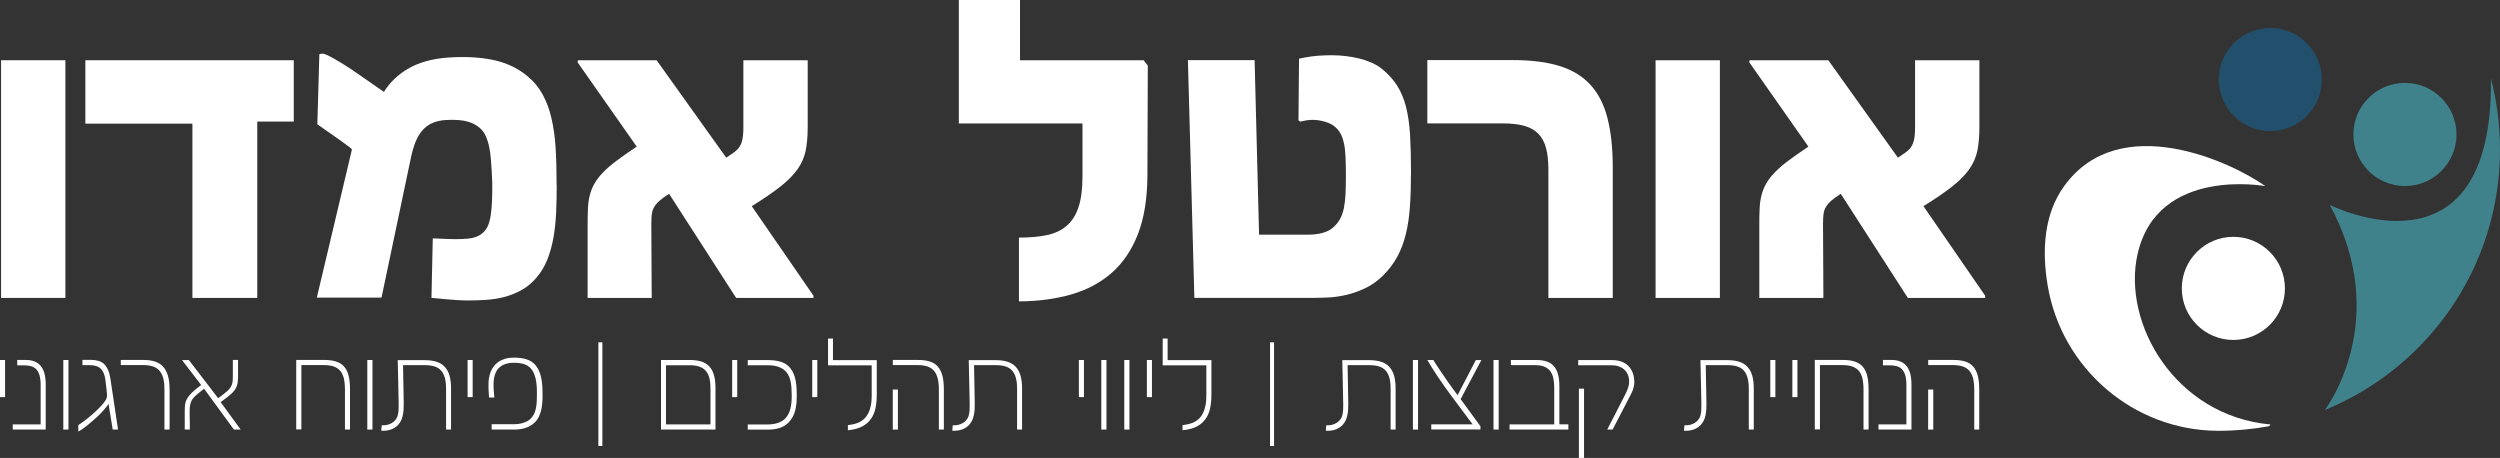
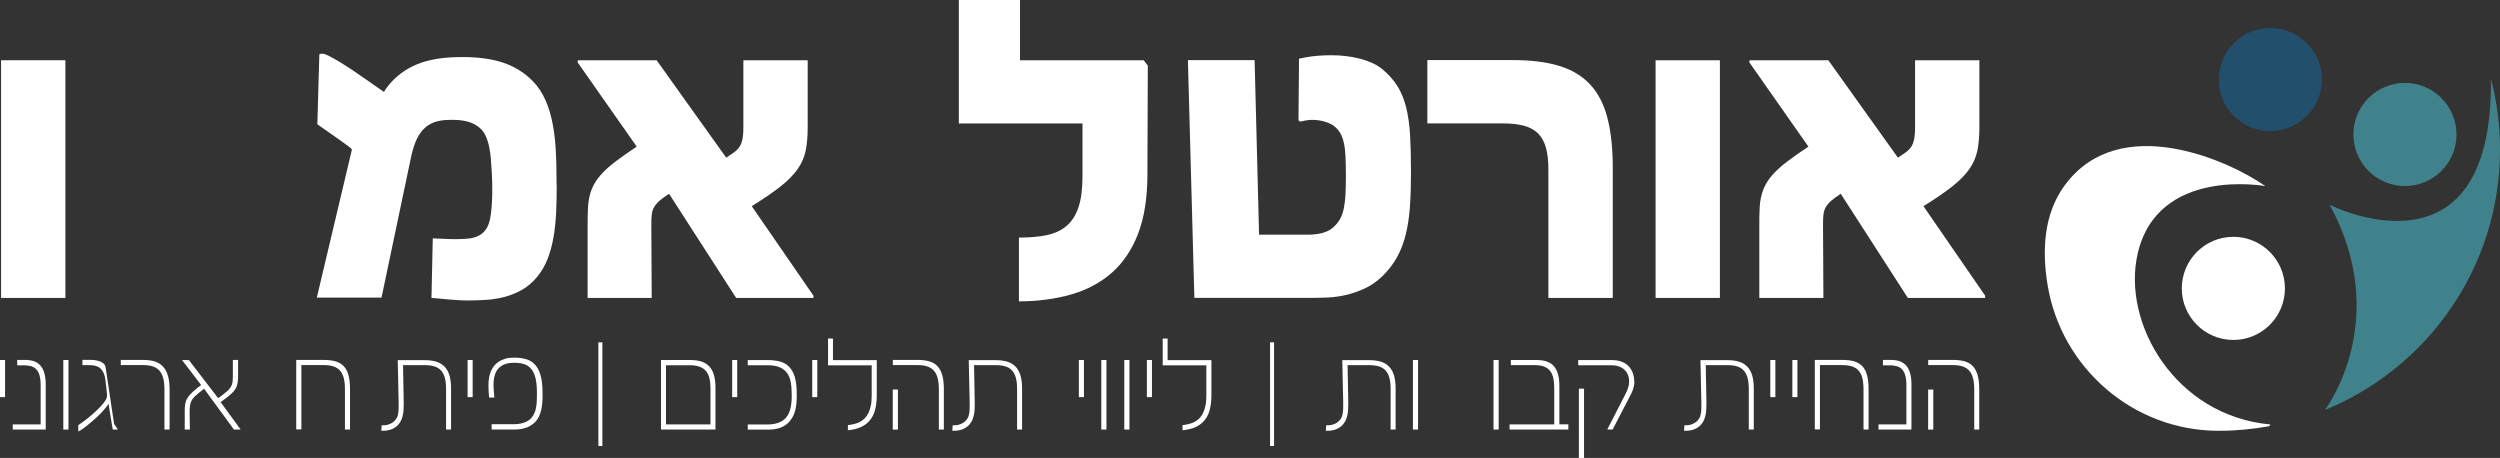
<svg xmlns="http://www.w3.org/2000/svg" id="uuid-49f54049-fc8d-4c42-913c-9544ab057bb5" viewBox="0 0 325.34 59.59">
  <rect x="0" y="0" width="325.34" height="59.59" fill="#333333" stroke="none" />
  <g id="uuid-de67593e-cb4d-45d8-a420-026f74cea4c8">
    <g id="uuid-858e6441-35f2-40e2-9323-0f8410c6de7a">
      <g>
        <g>
          <path d="M.66,51.68H0v-4.83H.66v4.83Z" fill="#fff" />
          <path d="M5.96,55.9H1.66v-.67h3.63v-5.12c0-.5-.05-.91-.14-1.24-.09-.33-.23-.59-.41-.79s-.41-.34-.68-.42-.59-.12-.95-.12h-.87v-.7h1.07c.91,0,1.57,.26,2,.79,.43,.52,.64,1.33,.64,2.42v5.86h0Z" fill="#fff" />
          <path d="M8.91,55.9h-.67v-9.05h.67v9.05Z" fill="#fff" />
-           <path d="M15.34,55.9h-.67l-.55-3.36c-.04,.09-.1,.19-.17,.28-.07,.1-.14,.18-.21,.26-.13,.16-.29,.34-.47,.54s-.39,.4-.6,.6c-.22,.21-.44,.41-.68,.61s-.46,.39-.68,.57c-.22,.17-.43,.33-.62,.46s-.36,.23-.5,.29v-.83c.28-.18,.58-.39,.89-.63s.62-.48,.91-.74c.3-.26,.58-.52,.84-.78s.48-.51,.66-.73c.11-.15,.2-.27,.27-.38,.07-.11,.11-.23,.14-.35,.03-.13,.03-.27,.02-.44s-.03-.38-.06-.64l-.15-1.23c-.08-.63-.28-1.1-.59-1.41s-.8-.47-1.45-.47h-.94v-.69h1.06c.38,0,.72,.05,1.01,.13s.54,.22,.75,.42c.21,.2,.38,.46,.52,.78s.24,.72,.31,1.19l.98,6.54h-.02Z" fill="#fff" />
+           <path d="M15.34,55.9h-.67l-.55-3.36c-.04,.09-.1,.19-.17,.28-.07,.1-.14,.18-.21,.26-.13,.16-.29,.34-.47,.54s-.39,.4-.6,.6c-.22,.21-.44,.41-.68,.61s-.46,.39-.68,.57c-.22,.17-.43,.33-.62,.46s-.36,.23-.5,.29v-.83c.28-.18,.58-.39,.89-.63s.62-.48,.91-.74c.3-.26,.58-.52,.84-.78s.48-.51,.66-.73c.11-.15,.2-.27,.27-.38,.07-.11,.11-.23,.14-.35,.03-.13,.03-.27,.02-.44s-.03-.38-.06-.64l-.15-1.23c-.08-.63-.28-1.1-.59-1.41s-.8-.47-1.45-.47h-.94v-.69h1.06c.38,0,.72,.05,1.01,.13s.54,.22,.75,.42s.24,.72,.31,1.19l.98,6.54h-.02Z" fill="#fff" />
          <path d="M22.07,55.9h-.67v-5.2c0-.57-.05-1.05-.15-1.45s-.26-.73-.48-.99c-.22-.26-.51-.45-.86-.57s-.78-.18-1.29-.18h-2.9v-.67h2.96c.55,0,1.04,.07,1.46,.2,.42,.13,.78,.35,1.06,.65,.29,.3,.5,.7,.65,1.19,.15,.49,.22,1.1,.22,1.82,0,0,0,5.2,0,5.2Z" fill="#fff" />
          <path d="M31.29,55.9h-.85l-3.88-5.31c-.27,.2-.5,.38-.69,.54-.2,.16-.37,.31-.51,.45s-.26,.28-.35,.42-.16,.3-.21,.47c-.05,.17-.08,.36-.1,.58s-.03,.47-.02,.76l.03,2.09h-.67v-2.06c0-.29,0-.54,.01-.76,0-.22,.03-.43,.07-.61,.04-.19,.1-.37,.19-.53,.09-.17,.21-.34,.37-.53,.16-.18,.36-.38,.6-.59s.54-.45,.9-.71l-2.49-3.25h.89l3.81,4.96c.26-.19,.49-.36,.68-.51,.19-.15,.36-.29,.51-.42,.14-.13,.26-.25,.35-.38,.09-.12,.16-.25,.22-.39s.09-.29,.12-.46c.02-.17,.03-.36,.03-.59v-2.23h.68v2.11c0,.27-.01,.5-.04,.71-.02,.21-.06,.4-.12,.57-.06,.17-.14,.34-.25,.49s-.25,.31-.41,.47c-.17,.16-.37,.33-.61,.52-.24,.18-.52,.39-.84,.62l2.6,3.56h-.02Z" fill="#fff" />
          <path d="M45.56,55.9h-.67v-5.2c0-.56-.05-1.04-.14-1.45-.1-.4-.25-.73-.47-.99s-.5-.44-.86-.57c-.35-.12-.79-.18-1.31-.18h-2.89v8.37h-.67v-9.04h3.61c.59,0,1.11,.06,1.53,.19s.78,.34,1.06,.64c.28,.3,.48,.69,.61,1.19,.13,.49,.19,1.11,.19,1.84v5.2h0Z" fill="#fff" />
-           <path d="M48.47,55.9h-.67v-9.05h.67v9.05Z" fill="#fff" />
          <path d="M58.71,55.9h-.66v-5.28c0-.57-.05-1.05-.16-1.45-.11-.39-.27-.71-.5-.96s-.51-.42-.86-.53c-.35-.11-.77-.16-1.26-.16h-2.82l.09,4.96c0,.59-.02,1.09-.11,1.5-.08,.41-.21,.74-.39,1.01-.14,.21-.29,.39-.48,.53-.18,.14-.38,.25-.59,.34-.21,.08-.43,.14-.66,.17s-.46,.04-.69,.02l.05-.7c.16,0,.33,0,.51-.02,.18-.03,.36-.07,.54-.15,.18-.07,.35-.17,.51-.3s.29-.29,.4-.49c.07-.12,.12-.26,.15-.42,.04-.16,.06-.32,.08-.49,0-.17,.02-.35,.02-.53v-.53l-.12-5.55h3.55c.56,0,1.05,.07,1.48,.2,.42,.13,.78,.35,1.06,.64,.28,.29,.5,.67,.64,1.14s.21,1.04,.21,1.71v5.34Z" fill="#fff" />
          <path d="M61.51,51.68h-.66v-4.83h.66v4.83Z" fill="#fff" />
          <path d="M70.61,51.39c0,.3,0,.6-.03,.89-.02,.29-.05,.57-.1,.84-.05,.27-.12,.53-.21,.77-.09,.25-.2,.47-.34,.68-.17,.25-.37,.46-.6,.63-.23,.17-.47,.3-.73,.41-.26,.1-.52,.18-.79,.22-.27,.04-.52,.07-.76,.07h-3.07v-.7h2.96c.14,0,.3,0,.49-.03,.19-.02,.39-.06,.6-.12,.21-.06,.41-.15,.62-.26s.39-.26,.55-.46c.16-.19,.28-.4,.37-.62,.09-.23,.16-.47,.2-.72,.04-.25,.07-.5,.08-.74s.02-.48,.02-.71v-.34c.01-.79-.05-1.44-.17-1.95s-.31-.92-.55-1.22c-.25-.3-.56-.51-.93-.64-.37-.12-.81-.18-1.31-.18h-.04c-.45,0-.85,.06-1.18,.19-.33,.12-.6,.31-.82,.54s-.38,.53-.48,.88c-.11,.35-.16,.74-.16,1.19,0,.3,0,.59,.03,.88s.04,.57,.07,.84h-.68c0-.1-.02-.22-.03-.36s-.02-.29-.03-.45c0-.16-.02-.32-.02-.47,0-.16,0-.3,0-.42v-.04c0-.27,.02-.55,.07-.82,.05-.28,.12-.55,.22-.8,.1-.26,.24-.5,.41-.72,.17-.22,.38-.42,.62-.58,.25-.16,.53-.29,.87-.39,.33-.1,.71-.14,1.14-.14h.05c.56,0,1.06,.07,1.51,.2s.84,.36,1.15,.7c.32,.34,.56,.79,.73,1.37,.17,.58,.26,1.31,.26,2.2v.39h.02Z" fill="#fff" />
          <path d="M78.39,58.04h-.52v-13.49h.52v13.49Z" fill="#fff" />
          <path d="M93.12,55.9h-7.1v-9.05h3.79c.57,0,1.06,.07,1.47,.2s.76,.35,1.03,.64,.47,.66,.6,1.12c.13,.45,.2,1,.2,1.64v5.45h.01Zm-.66-.67v-4.66c0-.5-.04-.93-.13-1.31s-.23-.69-.44-.95c-.21-.26-.48-.45-.83-.58-.34-.13-.77-.2-1.27-.2h-3.12v7.7s5.79,0,5.79,0Z" fill="#fff" />
          <path d="M95.94,51.68h-.66v-4.83h.66v4.83Z" fill="#fff" />
          <path d="M103.69,51.5c0,.59-.04,1.11-.13,1.56-.08,.44-.21,.83-.38,1.15-.15,.29-.34,.55-.55,.77-.22,.22-.46,.39-.73,.53-.27,.14-.57,.24-.88,.3-.32,.07-.65,.1-1.01,.1h-2.7v-.67h2.51c.56,0,1.04-.07,1.44-.21s.74-.35,1-.65,.46-.67,.58-1.12,.19-1,.19-1.64v-.3c0-.63-.05-1.19-.14-1.66-.1-.47-.26-.87-.51-1.18-.24-.31-.57-.55-.98-.71s-.93-.24-1.56-.24h-2.53v-.67h2.61c.59,0,1.12,.06,1.59,.19,.47,.13,.86,.35,1.18,.68s.57,.77,.74,1.33,.25,1.27,.25,2.14v.3h0Z" fill="#fff" />
          <path d="M106.36,51.68h-.66v-4.83h.66v4.83Z" fill="#fff" />
          <path d="M114.1,51.39c0,.63-.06,1.21-.17,1.74-.11,.53-.31,1-.6,1.4-.28,.4-.67,.73-1.15,.98s-1.1,.41-1.84,.48v-.67c.28-.03,.55-.07,.81-.14,.26-.06,.51-.15,.74-.27,.23-.12,.44-.27,.63-.46,.19-.19,.35-.42,.49-.7,.14-.28,.24-.61,.32-.99s.11-.82,.11-1.32v-3.9h-5.68v-3.48h.64v2.81h5.7v4.52Z" fill="#fff" />
          <path d="M122.84,55.9h-.66v-5.2c0-.56-.05-1.04-.15-1.45-.1-.4-.26-.73-.48-.99-.22-.26-.51-.45-.86-.57s-.78-.18-1.29-.18h-3.21v-.67h3.26c.6,0,1.11,.07,1.54,.2s.78,.35,1.05,.66c.27,.3,.47,.7,.6,1.19s.19,1.1,.19,1.81v5.19h.01Zm-5.99,.01h-.67v-5.22h.67v5.22Z" fill="#fff" />
          <path d="M133.02,55.9h-.66v-5.28c0-.57-.05-1.05-.16-1.45-.11-.39-.27-.71-.5-.96s-.51-.42-.86-.53-.77-.16-1.26-.16h-2.82l.09,4.96c.01,.59-.02,1.09-.11,1.5-.08,.41-.21,.74-.39,1.01-.14,.21-.29,.39-.48,.53-.18,.14-.38,.25-.59,.34-.21,.08-.43,.14-.66,.17s-.46,.04-.69,.02l.05-.7c.16,0,.33,0,.51-.02,.18-.03,.36-.07,.54-.15,.18-.07,.35-.17,.51-.3s.29-.29,.4-.49c.07-.12,.12-.26,.15-.42,.04-.16,.06-.32,.08-.49,.01-.17,.02-.35,.02-.53v-.53l-.12-5.55h3.55c.56,0,1.05,.07,1.48,.2,.42,.13,.78,.35,1.06,.64s.5,.67,.64,1.14,.21,1.04,.21,1.71v5.34Z" fill="#fff" />
          <path d="M141.06,51.68h-.66v-4.83h.66v4.83Z" fill="#fff" />
          <path d="M143.99,55.9h-.67v-9.05h.67v9.05Z" fill="#fff" />
          <path d="M146.98,55.9h-.67v-9.05h.67v9.05Z" fill="#fff" />
          <path d="M149.91,51.68h-.66v-4.83h.66v4.83Z" fill="#fff" />
          <path d="M157.65,51.39c0,.63-.06,1.21-.17,1.74-.11,.53-.31,1-.6,1.4-.28,.4-.67,.73-1.15,.98s-1.1,.41-1.84,.48v-.67c.28-.03,.55-.07,.81-.14,.26-.06,.51-.15,.74-.27,.23-.12,.44-.27,.63-.46s.35-.42,.49-.7c.14-.28,.24-.61,.32-.99s.11-.82,.11-1.32v-3.9h-5.68v-3.48h.64v2.81h5.7v4.52Z" fill="#fff" />
          <path d="M165.8,58.04h-.52v-13.49h.52v13.49Z" fill="#fff" />
          <path d="M181.63,55.9h-.66v-5.28c0-.57-.05-1.05-.16-1.45-.11-.39-.27-.71-.5-.96s-.51-.42-.86-.53-.77-.16-1.26-.16h-2.82l.09,4.96c0,.59-.02,1.09-.11,1.5-.08,.41-.21,.74-.39,1.01-.14,.21-.29,.39-.48,.53-.18,.14-.38,.25-.59,.34-.21,.08-.43,.14-.66,.17-.23,.03-.46,.04-.69,.02l.05-.7c.16,0,.33,0,.51-.02,.18-.03,.36-.07,.54-.15,.18-.07,.35-.17,.51-.3,.16-.13,.29-.29,.4-.49,.07-.12,.12-.26,.15-.42,.04-.16,.06-.32,.08-.49,0-.17,.02-.35,.02-.53v-.53l-.12-5.55h3.55c.56,0,1.05,.07,1.48,.2,.42,.13,.78,.35,1.06,.64s.5,.67,.64,1.14,.21,1.04,.21,1.71v5.34Z" fill="#fff" />
          <path d="M184.54,55.9h-.67v-9.05h.67v9.05Z" fill="#fff" />
-           <path d="M192.79,46.84l-2.71,5.1,2.58,3.53v.42h-6.4v-.67h5.38l-2.58-3.45c-.77-1.03-1.43-1.97-1.98-2.79-.55-.83-.99-1.54-1.33-2.13h.78c.11,.19,.25,.4,.4,.64,.16,.24,.32,.49,.5,.75s.36,.53,.55,.81c.19,.27,.37,.54,.55,.79s.35,.49,.51,.71c.16,.22,.29,.4,.41,.56l.23,.32,2.38-4.57h.73v-.02Z" fill="#fff" />
          <path d="M195.03,55.9h-.67v-9.05h.67v9.05Z" fill="#fff" />
          <path d="M204.09,55.9h-7.64v-.67h5.81v-4.82c0-.45-.04-.85-.12-1.21s-.21-.66-.4-.91c-.19-.25-.44-.43-.76-.57s-.72-.2-1.19-.2h-3.17v-.67h3.35c.49,0,.92,.06,1.28,.18s.68,.31,.93,.58,.44,.62,.56,1.05c.13,.43,.19,.96,.19,1.58v4.98h1.17v.67h-.01Z" fill="#fff" />
          <path d="M212.69,49.64c0,.21-.02,.41-.06,.6s-.09,.37-.15,.53c-.06,.17-.13,.33-.21,.48-.08,.15-.15,.3-.23,.45l-2.18,4.2h-.7l2.32-4.52c.15-.3,.28-.59,.38-.87s.15-.56,.15-.84c0-.34-.06-.65-.17-.91-.11-.27-.27-.49-.47-.67s-.45-.32-.74-.42c-.29-.1-.61-.14-.97-.14h-4.28v-.67h4.43c.48,0,.9,.08,1.26,.22,.36,.15,.65,.34,.89,.6,.24,.25,.41,.55,.53,.88,.12,.34,.18,.7,.18,1.08h.02Zm-6.55,9.95h-.67v-9.01h.67s0,9.01,0,9.01Z" fill="#fff" />
          <path d="M228.24,55.9h-.66v-5.28c0-.57-.05-1.05-.16-1.45-.11-.39-.27-.71-.5-.96s-.51-.42-.86-.53-.77-.16-1.26-.16h-2.82l.09,4.96c0,.59-.02,1.09-.11,1.5-.08,.41-.21,.74-.39,1.01-.14,.21-.29,.39-.48,.53-.18,.14-.38,.25-.59,.34-.21,.08-.43,.14-.66,.17-.23,.03-.46,.04-.69,.02l.05-.7c.16,0,.33,0,.51-.02,.18-.03,.36-.07,.54-.15,.18-.07,.35-.17,.51-.3,.16-.13,.29-.29,.4-.49,.07-.12,.12-.26,.15-.42,.04-.16,.06-.32,.08-.49,0-.17,.02-.35,.02-.53v-.53l-.12-5.55h3.55c.56,0,1.05,.07,1.48,.2,.42,.13,.78,.35,1.06,.64s.5,.67,.64,1.14,.21,1.04,.21,1.71v5.34Z" fill="#fff" />
          <path d="M231.04,51.68h-.66v-4.83h.66v4.83Z" fill="#fff" />
          <path d="M233.91,51.68h-.66v-4.83h.66v4.83Z" fill="#fff" />
          <path d="M243.18,55.9h-.67v-5.2c0-.56-.05-1.04-.14-1.45-.1-.4-.25-.73-.47-.99s-.5-.44-.86-.57c-.35-.12-.79-.18-1.31-.18h-2.89v8.37h-.67v-9.04h3.61c.59,0,1.11,.06,1.53,.19s.78,.34,1.06,.64,.48,.69,.61,1.19c.13,.49,.19,1.11,.19,1.84v5.2h0Z" fill="#fff" />
          <path d="M248.76,55.9h-4.3v-.67h3.63v-5.12c0-.5-.05-.91-.14-1.24s-.23-.59-.41-.79c-.18-.2-.41-.34-.68-.42s-.59-.12-.95-.12h-.87v-.7h1.07c.91,0,1.57,.26,2,.79,.43,.52,.64,1.33,.64,2.42v5.86h0Z" fill="#fff" />
          <path d="M257.58,55.9h-.66v-5.2c0-.56-.05-1.04-.15-1.45-.1-.4-.26-.73-.48-.99-.22-.26-.51-.45-.86-.57s-.78-.18-1.29-.18h-3.21v-.67h3.26c.6,0,1.11,.07,1.54,.2,.43,.13,.78,.35,1.05,.66,.27,.3,.47,.7,.6,1.19s.19,1.1,.19,1.81v5.19h.01Zm-5.99,.01h-.67v-5.22h.67v5.22Z" fill="#fff" />
        </g>
        <g>
          <path d="M8.51,38.77H.14V7.84H8.51v30.93Z" fill="#fff" />
-           <path d="M38.23,15.82h-4.75v22.95h-8.44V16.09H11.11V7.84h27.12v7.98Z" fill="#fff" />
          <path d="M72.45,24.14c0,1.25-.03,2.44-.08,3.58-.06,1.14-.17,2.22-.35,3.22-.18,1.01-.44,1.94-.78,2.81-.34,.86-.8,1.64-1.38,2.33-.59,.7-1.25,1.26-1.99,1.67s-1.5,.71-2.29,.91-1.59,.32-2.4,.37-1.57,.07-2.29,.07h-.12c-.37,0-.81-.02-1.33-.05s-1.03-.07-1.52-.12c-.58-.05-1.17-.1-1.77-.17l.17-7.74c.43,.02,.84,.03,1.22,.05,.32,.02,.64,.03,.97,.04,.33,0,.57,.01,.73,.01h.12c.54,0,1.06-.02,1.56-.07s.94-.16,1.32-.35c.38-.18,.71-.46,.98-.83s.46-.87,.58-1.51c.06-.35,.12-.76,.16-1.21,.04-.46,.07-.91,.08-1.38,.02-.46,.02-.91,.02-1.34s0-.79-.02-1.08l-.05-1.08c-.03-.5-.07-1.01-.11-1.56-.04-.54-.11-1.07-.22-1.58-.1-.51-.25-.98-.44-1.41s-.45-.78-.77-1.06c-.32-.27-.66-.48-1.02-.64-.36-.15-.74-.26-1.13-.32-.39-.06-.78-.1-1.17-.1s-.78,0-1.16,.02c-.69,.05-1.28,.19-1.77,.42-.5,.23-.92,.56-1.27,.97-.35,.42-.64,.92-.88,1.52-.23,.6-.43,1.29-.59,2.07l-3.81,18.13h-8.42l4.56-19.23s0-.05-.04-.1c-.02-.05-.09-.12-.2-.2-.11-.09-.28-.21-.5-.37-.22-.16-.52-.38-.89-.65l-2.81-1.97-.05-.02,.26-9.13c.13-.05,.26-.08,.4-.08s.37,.07,.71,.23c.4,.19,.97,.51,1.7,.95,.74,.44,1.68,1.07,2.83,1.88l2.76,1.92c.8-1.28,1.89-2.31,3.27-3.09,1.38-.78,3.12-1.25,5.21-1.39,2.24-.14,4.21-.02,5.91,.36s3.18,1.11,4.42,2.18c.78,.67,1.41,1.45,1.89,2.35,.48,.9,.85,1.91,1.11,3.03,.26,1.13,.44,2.37,.53,3.74s.13,2.87,.13,4.5v.5h.02Z" fill="#fff" />
          <path d="M105.85,38.77h-10.05l-8.73-13.55c-.53,.34-.94,.64-1.25,.91-.3,.27-.54,.55-.7,.83-.16,.28-.26,.59-.3,.94-.04,.34-.06,.76-.06,1.23l.05,9.64h-8.34v-9.45c0-.78,.01-1.49,.04-2.12,.02-.63,.1-1.21,.23-1.74,.13-.53,.32-1.03,.59-1.51,.26-.48,.63-.97,1.1-1.46,.47-.5,1.07-1.02,1.79-1.56,.72-.54,1.6-1.16,2.64-1.85l-7.7-10.98,.05-.26h10.24l9.06,12.68c.35-.24,.67-.46,.95-.65s.52-.42,.71-.67c.19-.26,.34-.59,.43-1s.14-.95,.14-1.62V7.84h8.37v8.73c0,1.17-.09,2.18-.26,3.03-.18,.86-.53,1.66-1.05,2.41-.53,.75-1.27,1.5-2.22,2.25-.95,.75-2.2,1.61-3.75,2.57l8.03,11.65v.29h0Z" fill="#fff" />
          <path d="M149.37,8.56l-.05,14.31c-.02,2.99-.43,5.52-1.23,7.59-.81,2.07-1.94,3.75-3.4,5.03-1.46,1.29-3.22,2.23-5.26,2.82-2.05,.59-4.32,.9-6.83,.91v-8.3c1.36,0,2.55-.1,3.58-.31s1.89-.6,2.59-1.19c.7-.58,1.22-1.39,1.57-2.42s.53-2.37,.53-4.02v-6.91h-16.09V0h7.96V7.84h16.09l.55,.72h-.01Z" fill="#fff" />
          <path d="M183.62,22.37c0,1.61-.04,3.09-.13,4.41-.09,1.33-.26,2.54-.53,3.64-.26,1.1-.64,2.11-1.14,3.02s-1.14,1.75-1.94,2.52c-.72,.69-1.49,1.22-2.31,1.59-.82,.38-1.63,.66-2.43,.84-.8,.18-1.55,.29-2.25,.32s-1.3,.05-1.8,.05h-15.66l-.84-30.93h8.68l.58,22.71h6.45c.22,0,.47-.01,.74-.04,.27-.02,.55-.07,.84-.13s.57-.16,.85-.28,.53-.28,.76-.49c.37-.32,.66-.68,.89-1.08,.22-.4,.39-.87,.5-1.4,.11-.54,.18-1.15,.22-1.83,.03-.69,.05-1.49,.05-2.4,0-.96-.02-1.79-.05-2.49s-.1-1.31-.22-1.81c-.11-.5-.26-.92-.46-1.26-.19-.34-.45-.63-.77-.89-.29-.24-.7-.44-1.23-.6-.54-.16-1.08-.24-1.64-.24-.22,0-.45,.02-.67,.05s-.42,.07-.6,.12l-.34,.05-.19-.17,.07-8.01,.67-.14c.67-.13,1.29-.21,1.87-.25s1.17-.06,1.77-.06,1.17,.04,1.77,.11c.61,.07,1.2,.18,1.77,.32s1.12,.33,1.64,.56c.52,.23,.98,.52,1.38,.85,.8,.67,1.44,1.39,1.93,2.17,.49,.78,.86,1.69,1.13,2.73,.26,1.05,.44,2.25,.52,3.62,.08,1.37,.12,2.97,.12,4.81h0Z" fill="#fff" />
          <path d="M209.87,38.77h-8.37V22.06c0-1.12-.1-2.06-.31-2.82-.21-.76-.54-1.37-1.01-1.85-.46-.47-1.08-.81-1.83-1.02-.76-.21-1.69-.31-2.79-.31h-9.81V7.82h11.15c2.37,0,4.37,.25,6.02,.76,1.65,.5,2.99,1.31,4.02,2.42,1.03,1.11,1.78,2.55,2.24,4.33,.46,1.77,.7,3.94,.7,6.5v16.95h-.01Z" fill="#fff" />
          <path d="M223.82,38.77h-8.37V7.84h8.37v30.93Z" fill="#fff" />
          <path d="M258.33,38.77h-10.05l-8.73-13.55c-.53,.34-.94,.64-1.25,.91-.3,.27-.54,.55-.7,.83s-.26,.59-.3,.94c-.04,.34-.06,.76-.06,1.23l.05,9.64h-8.34v-9.45c0-.78,0-1.49,.04-2.12,.02-.63,.1-1.21,.23-1.74,.13-.53,.32-1.03,.59-1.51,.26-.48,.63-.97,1.1-1.46,.47-.5,1.07-1.02,1.79-1.56,.72-.54,1.6-1.16,2.64-1.85l-7.7-10.98,.05-.26h10.24l9.06,12.68c.35-.24,.67-.46,.95-.65s.52-.42,.71-.67c.19-.26,.34-.59,.43-1s.14-.95,.14-1.62V7.84h8.37v8.73c0,1.17-.09,2.18-.26,3.03-.18,.86-.53,1.66-1.05,2.41-.53,.75-1.27,1.5-2.22,2.25s-2.2,1.61-3.75,2.57l8.03,11.65v.29h-.01Z" fill="#fff" />
        </g>
        <path d="M302.16,10.35c0,3.71-3.01,6.71-6.71,6.71s-6.71-3.01-6.71-6.71,3.01-6.71,6.71-6.71,6.71,3.01,6.71,6.71Z" fill="#224f6b" />
        <circle cx="290.64" cy="37.53" r="6.71" fill="#fff" />
        <path d="M319.68,17.5c0,3.71-3.01,6.71-6.71,6.71s-6.71-3.01-6.71-6.71,3.01-6.71,6.71-6.71,6.71,3.01,6.71,6.71Z" fill="#4493a0" opacity=".82" />
        <path d="M278.18,33.04c2.6-11.41,16.62-8.82,16.62-8.82-4.36-3.11-18.97-9.98-26.18,0-2.65,3.67-2.9,8.4-2.15,12.9,1.8,10.81,11.15,18.88,22.11,18.94h.18c2.24,0,4.42-.21,6.55-.6,.1-.14,.16-.22,.16-.22-12.42-1.13-19.34-13.19-17.29-22.2Z" fill="#fff" />
        <path d="M325.34,19.47c0-3.2-.41-6.29-1.18-9.25,.32,27.18-20.98,16.44-20.98,16.44,8.17,15.01-.51,26.54-.63,26.69,13.36-5.45,22.79-18.57,22.79-33.89h0Z" fill="#4493a0" opacity=".82" />
      </g>
    </g>
  </g>
</svg>